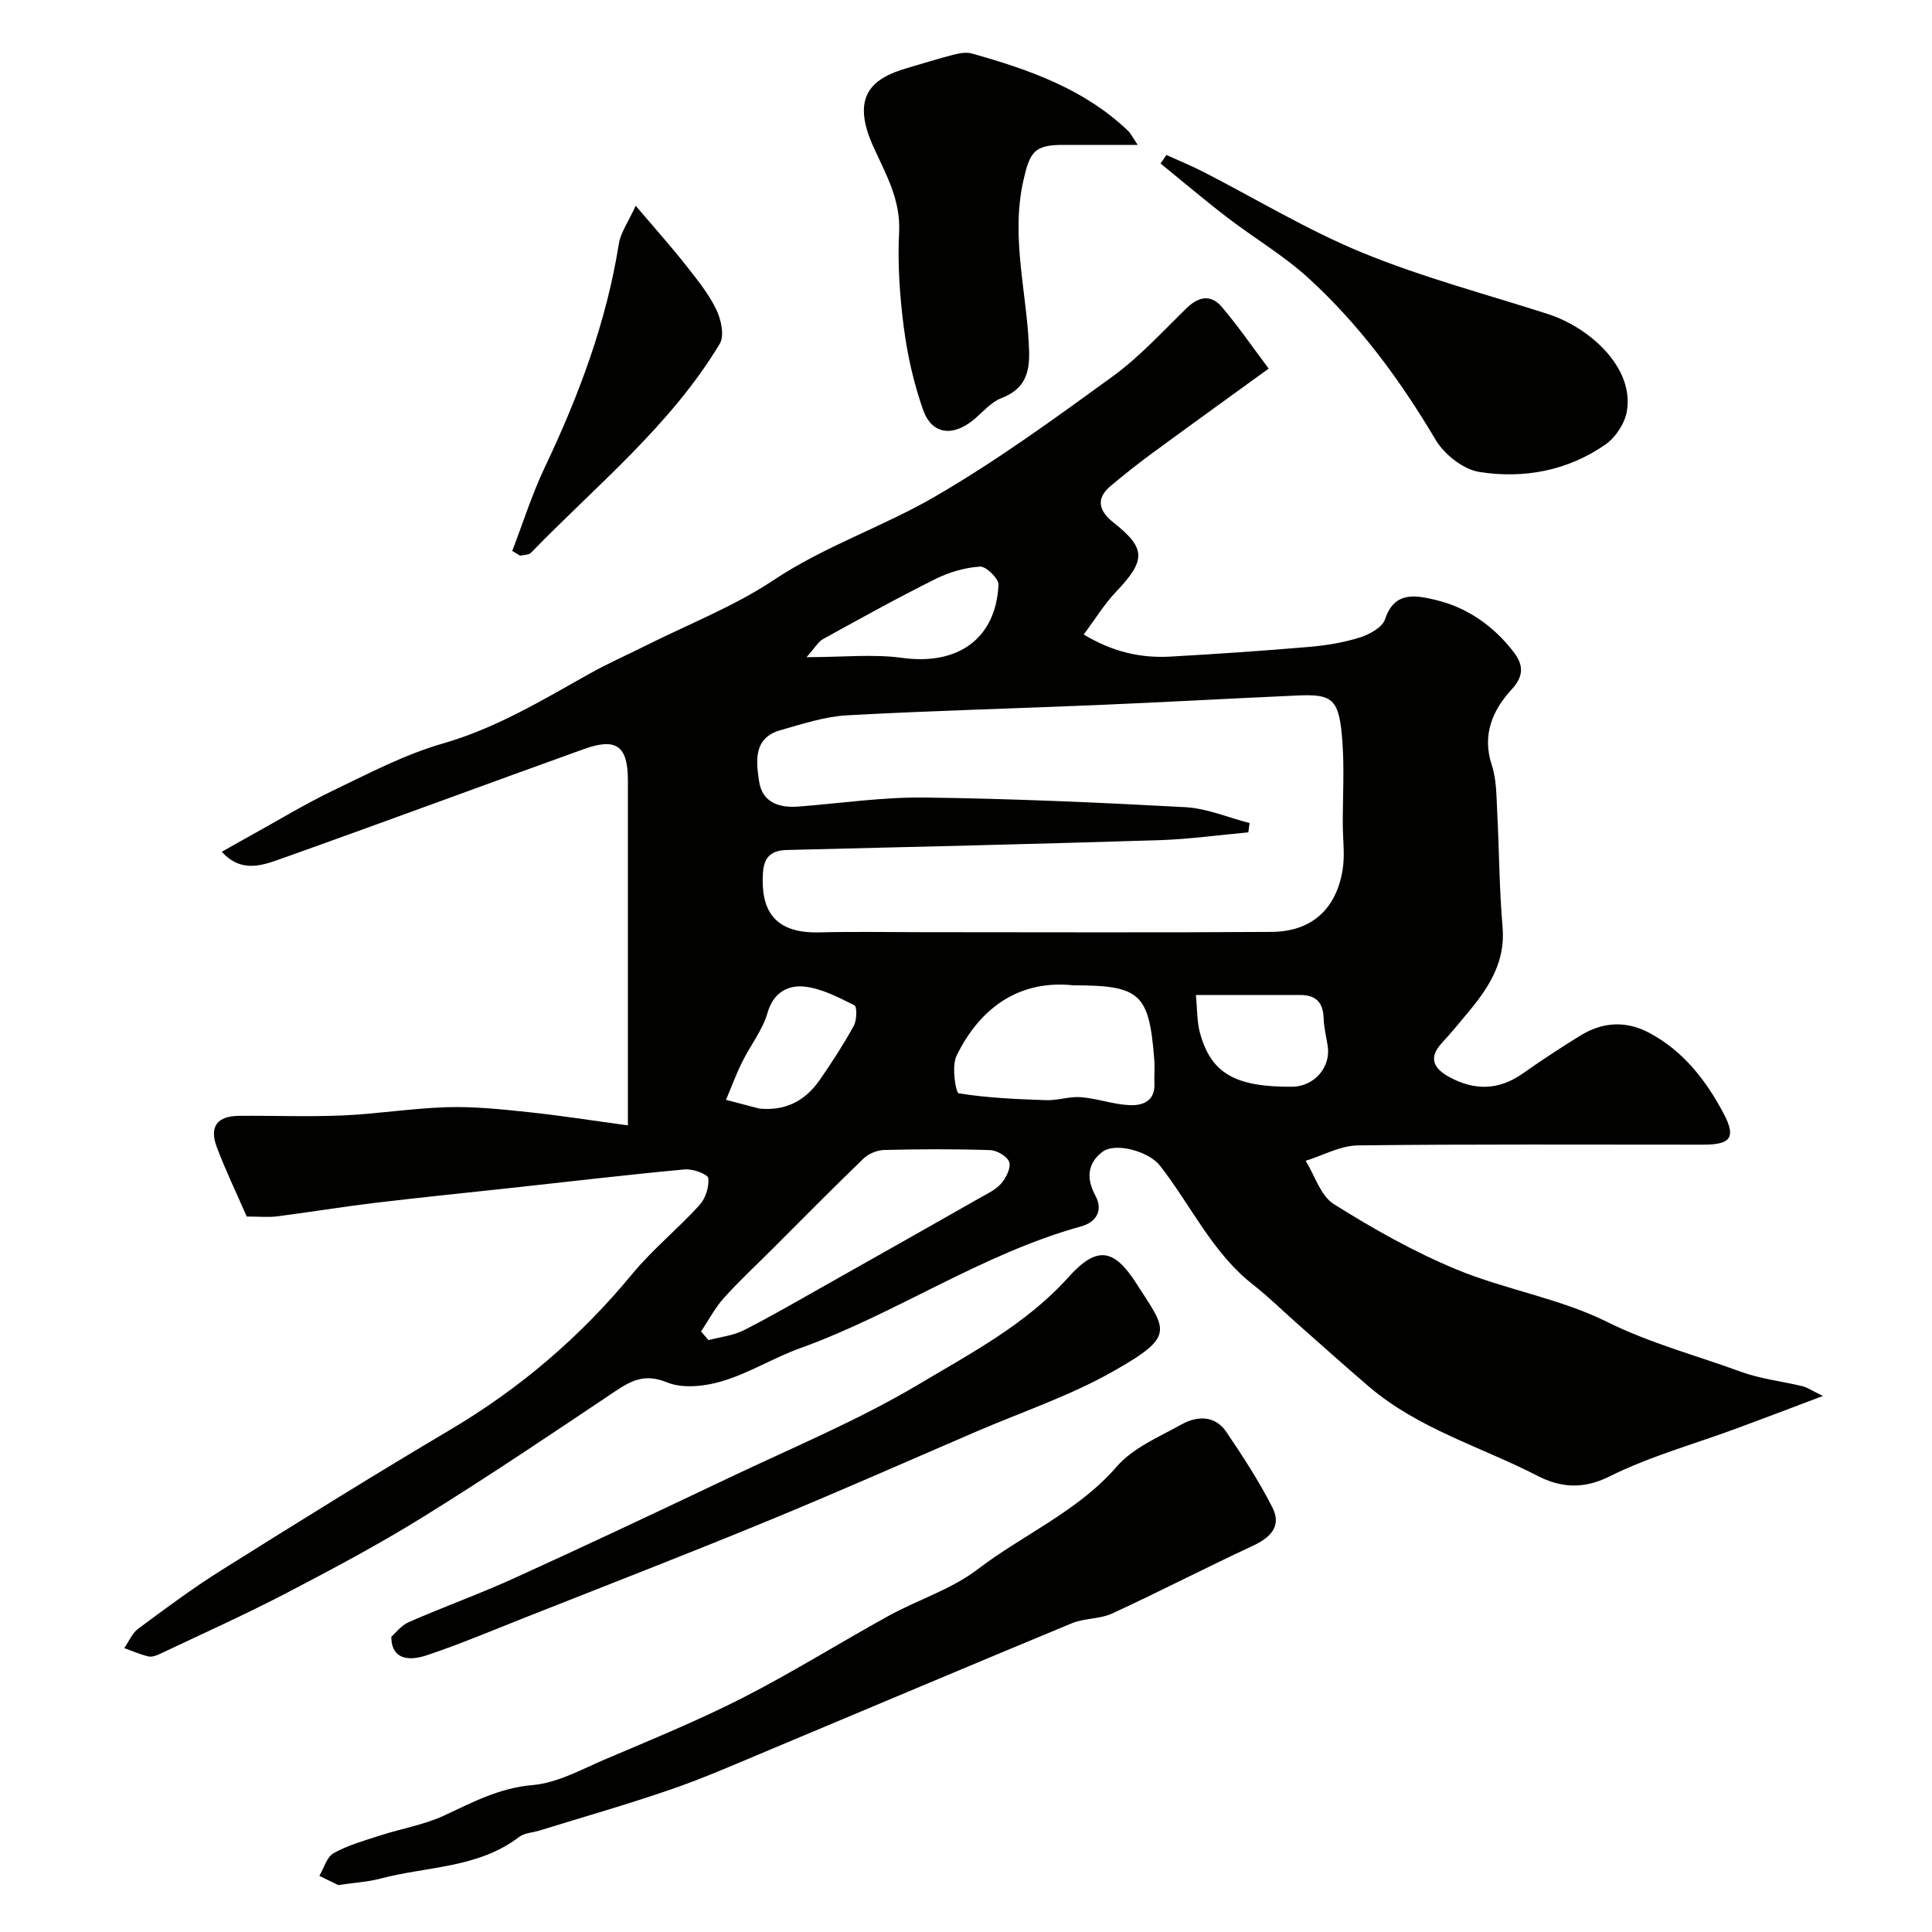
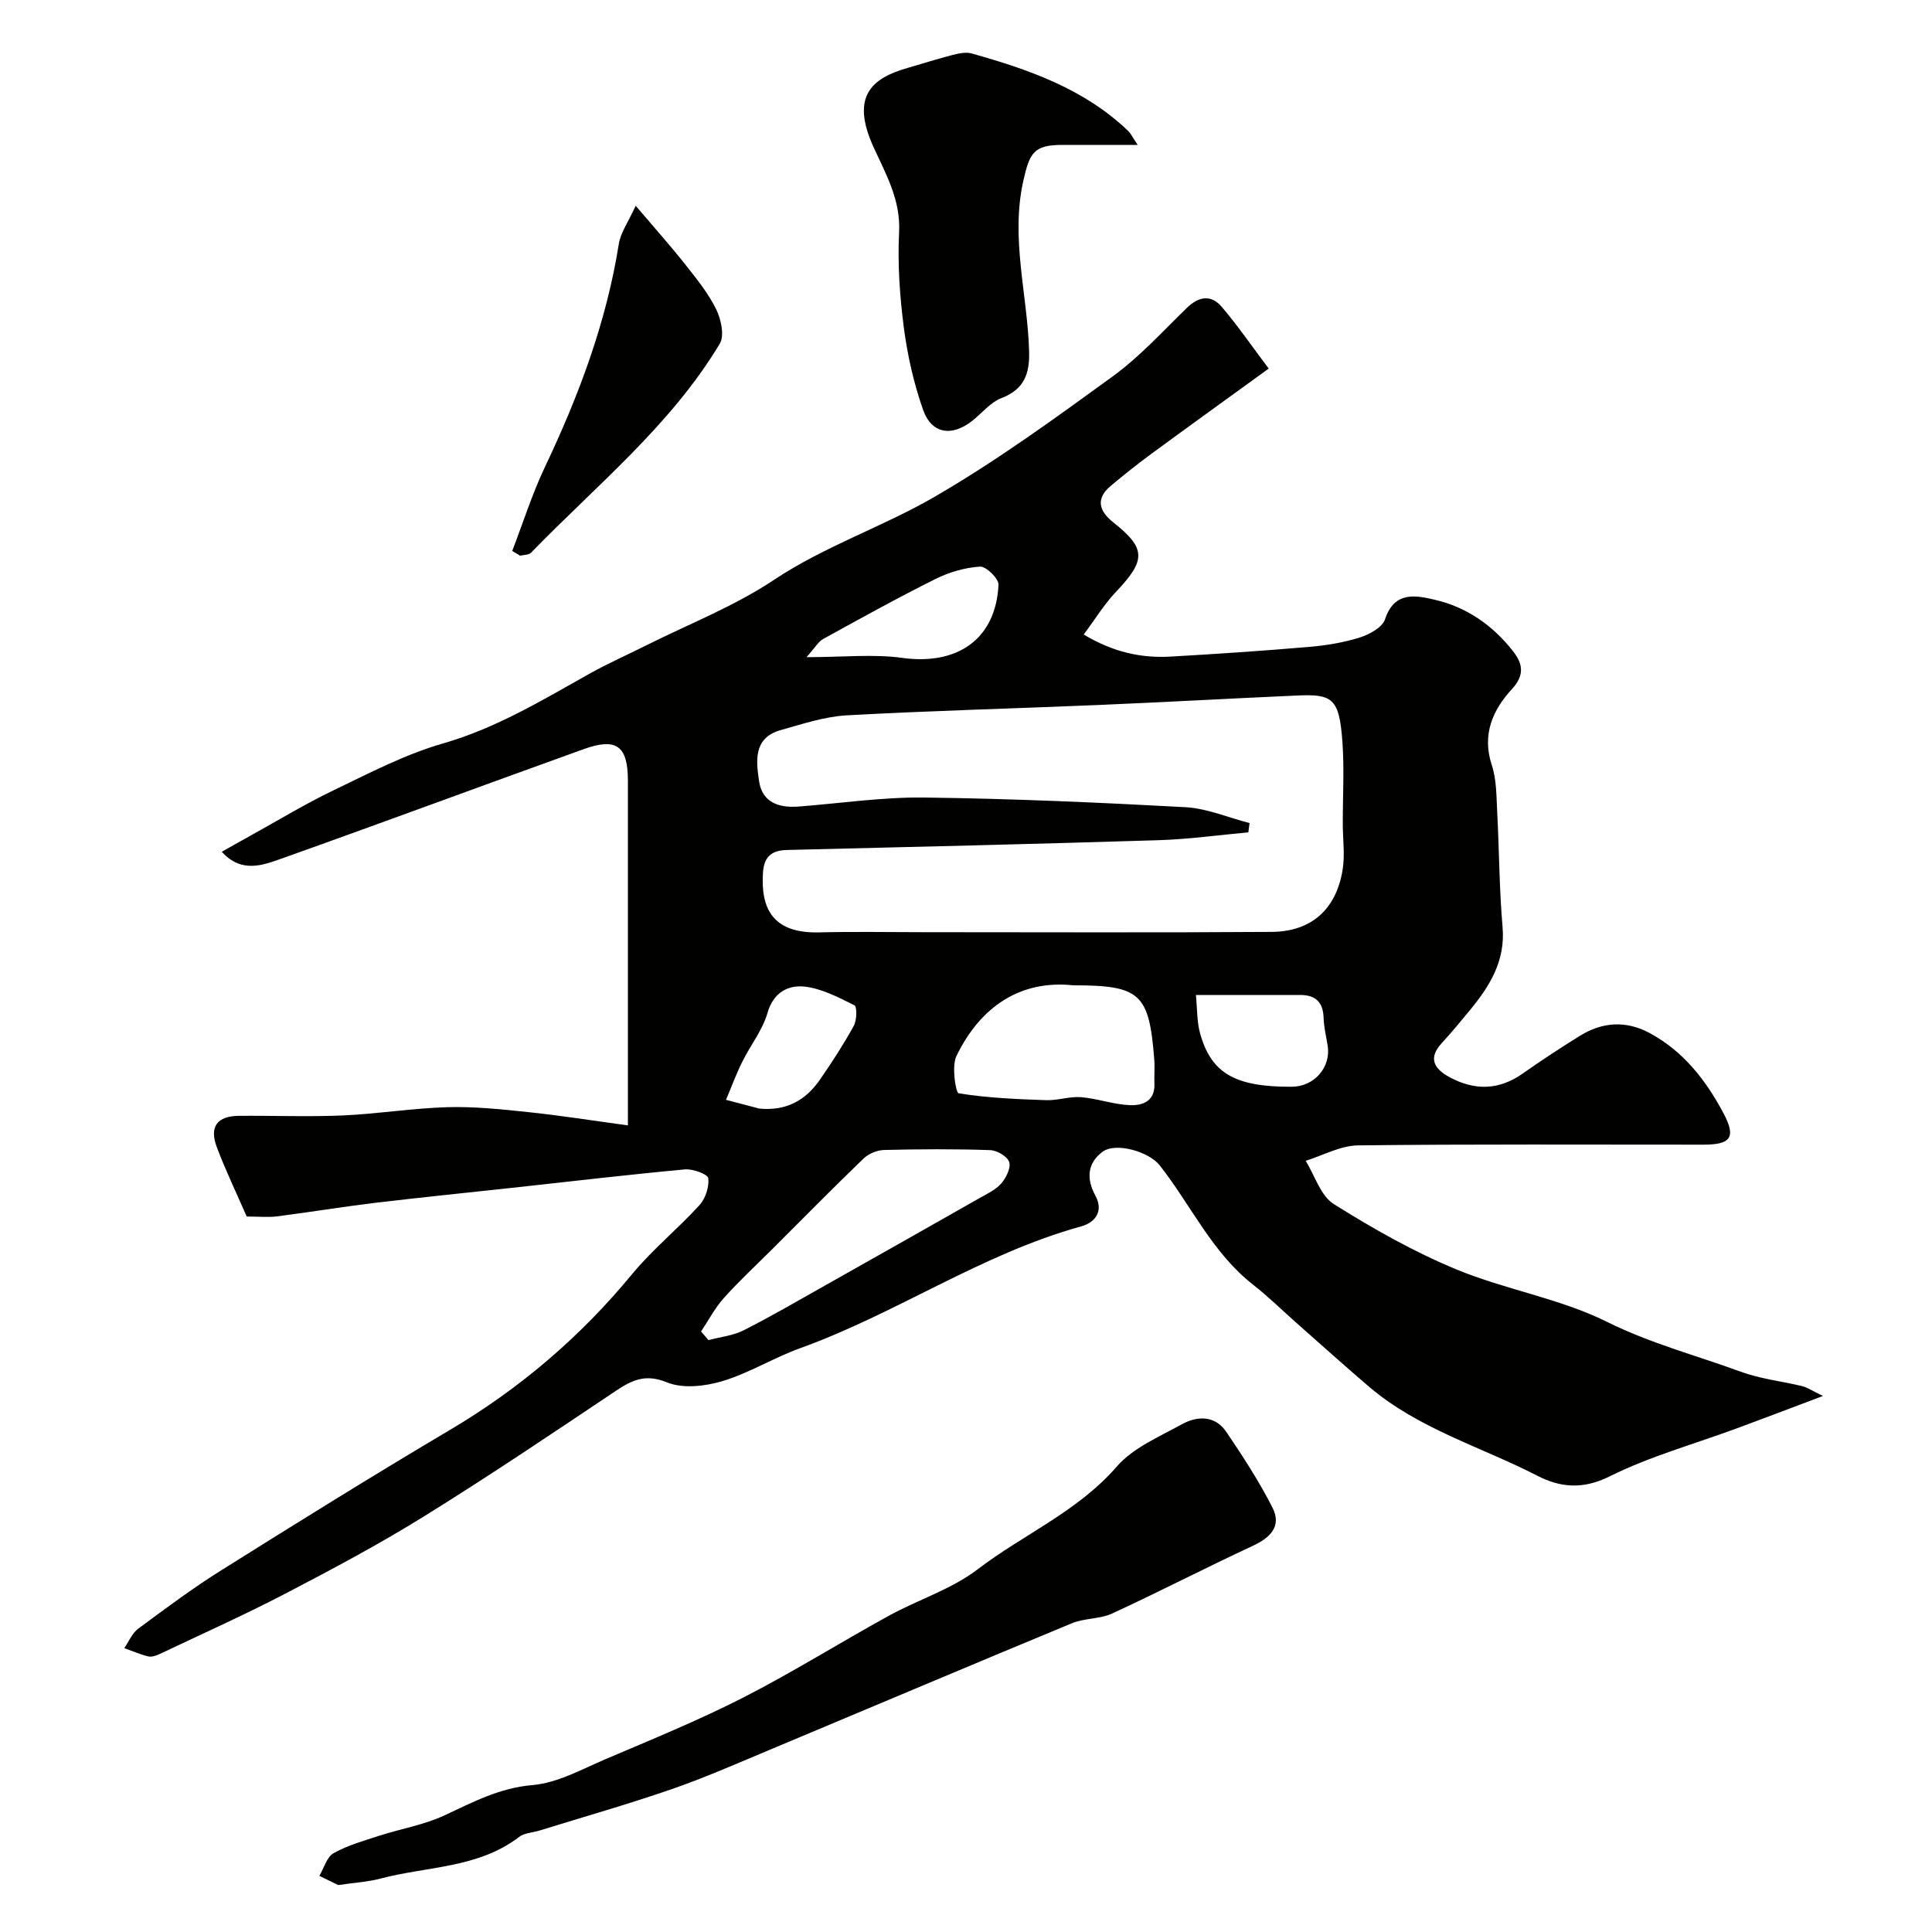
<svg xmlns="http://www.w3.org/2000/svg" enable-background="new 0 0 400 400" viewBox="0 0 400 400">
  <g fill="#010100">
-     <path d="m51.08 251.87c-2.09-4.8-4.35-9.48-6.18-14.33-1.62-4.29.06-6.49 4.63-6.52 7.16-.06 14.34.23 21.49-.08 7.21-.32 14.38-1.5 21.59-1.71 5.57-.16 11.18.43 16.74 1.02 6.65.69 13.26 1.75 20.65 2.75 0-1.73 0-3.31 0-4.88 0-22.16.01-44.32 0-66.49 0-7.18-2.35-8.97-9.12-6.54-20.81 7.48-41.53 15.18-62.36 22.59-4.03 1.43-8.5 3.22-12.6-1.33 1.98-1.12 3.79-2.15 5.61-3.15 5.8-3.2 11.47-6.66 17.43-9.53 7.44-3.57 14.87-7.48 22.74-9.74 11.02-3.17 20.56-8.96 30.36-14.45 3.82-2.14 7.85-3.91 11.77-5.88 8.85-4.43 18.22-8.08 26.39-13.53 10.55-7.02 22.52-10.98 33.29-17.22 12.8-7.42 24.86-16.2 36.86-24.92 5.58-4.06 10.33-9.29 15.31-14.14 2.49-2.43 5.05-2.87 7.27-.26 3.36 3.95 6.31 8.25 9.72 12.78-8.4 6.09-16.34 11.81-24.23 17.6-2.9 2.13-5.71 4.38-8.47 6.68-3.28 2.74-2.33 5.31.57 7.6 6.75 5.34 6.75 7.78.52 14.34-2.42 2.54-4.28 5.61-6.69 8.84 6.06 3.64 11.86 4.92 17.99 4.57 9.54-.54 19.08-1.19 28.6-2 3.54-.3 7.13-.88 10.5-1.93 2.02-.63 4.73-2.09 5.29-3.78 1.96-5.95 6.45-4.96 10.39-4.04 6.56 1.53 11.99 5.33 16.15 10.68 1.97 2.53 2.43 4.88-.27 7.81-3.97 4.32-6.24 9.4-4.16 15.72 1 3.04.95 6.47 1.12 9.74.42 7.93.42 15.89 1.11 23.79.61 7.05-2.67 12.25-6.8 17.27-1.88 2.28-3.77 4.57-5.77 6.74-2.92 3.17-1.59 5.34 1.57 7.06 5.2 2.83 10.24 2.75 15.21-.76 3.86-2.73 7.83-5.32 11.85-7.81 4.65-2.87 9.51-3.17 14.39-.55 7.04 3.78 11.75 9.9 15.34 16.7 2.63 4.99 1.37 6.41-4.23 6.41-23.83.01-47.66-.13-71.48.15-3.63.04-7.23 2.07-10.84 3.19 1.89 3.06 3.08 7.24 5.82 8.96 8.1 5.09 16.54 9.87 25.36 13.52 10.16 4.21 21.41 6 31.19 10.86 9 4.47 18.49 6.95 27.74 10.34 4.07 1.49 8.5 1.96 12.74 2.99 1.01.25 1.93.9 4.24 2.02-6.76 2.55-12.26 4.65-17.79 6.69-8.84 3.27-18.04 5.8-26.42 9.98-5.51 2.75-10.23 2.26-14.85-.12-11.71-6.03-24.68-9.72-34.93-18.48-5.07-4.33-10.02-8.79-15.02-13.2-2.97-2.62-5.79-5.42-8.9-7.85-8.54-6.65-12.92-16.51-19.39-24.75-2.25-2.87-9.17-4.88-11.89-2.8-3.09 2.35-3.36 5.51-1.44 9.06 1.69 3.11.11 5.51-2.95 6.36-20.58 5.68-38.25 18.04-58.18 25.22-5.47 1.97-10.53 5.14-16.07 6.81-3.59 1.08-8.19 1.61-11.48.27-4.51-1.84-7.27-.48-10.71 1.82-13.1 8.78-26.2 17.6-39.6 25.91-9.26 5.75-18.91 10.89-28.58 15.93-8.58 4.47-17.42 8.43-26.17 12.58-.72.34-1.65.66-2.36.49-1.69-.41-3.31-1.12-4.96-1.71.94-1.36 1.62-3.09 2.88-4.02 5.64-4.18 11.28-8.39 17.22-12.11 15.69-9.84 31.41-19.63 47.34-29.06 14.48-8.57 26.98-19.25 37.68-32.22 4.22-5.12 9.47-9.37 13.96-14.3 1.25-1.37 2.04-3.79 1.83-5.59-.1-.82-3.2-1.97-4.84-1.82-11.92 1.11-23.81 2.51-35.7 3.81-9.46 1.03-18.93 1.98-28.38 3.11-6.81.82-13.59 1.94-20.4 2.81-1.8.22-3.65.03-6.24.03zm207.63-81.46c-.09.64-.18 1.28-.26 1.92-6.15.56-12.3 1.42-18.47 1.62-25.68.8-51.37 1.41-77.06 2.03-3.26.08-4.76 1.45-4.96 4.78-.46 7.38 2.05 12.52 11.65 12.28 7.19-.18 14.39-.04 21.59-.04 24.02 0 48.05.11 72.07-.06 8.23-.06 13.35-4.65 14.7-12.82.51-3.1.04-6.36.04-9.55-.01-5.66.33-11.35-.08-16.99-.65-9.02-2.03-9.91-9.42-9.58-13.7.61-27.39 1.38-41.09 1.96-17.36.74-34.73 1.18-52.07 2.14-4.62.26-9.21 1.79-13.72 3.06-5.7 1.6-5.09 6.41-4.47 10.59.65 4.39 4.1 5.55 8.16 5.24 8.7-.67 17.4-1.98 26.09-1.87 18.03.23 36.06 1.02 54.06 2 4.45.26 8.83 2.15 13.24 3.29zm-113.56 105.26c.51.6 1.03 1.19 1.54 1.79 2.44-.66 5.08-.92 7.29-2.04 5.81-2.95 11.45-6.24 17.13-9.44 10.6-5.97 21.18-11.95 31.75-17.96 1.55-.88 3.3-1.69 4.43-2.99 1.01-1.17 2.04-3.22 1.66-4.43-.37-1.17-2.53-2.43-3.94-2.48-7.32-.25-14.65-.21-21.98-.03-1.45.04-3.22.78-4.26 1.79-6.4 6.17-12.64 12.51-18.93 18.79-3.35 3.34-6.83 6.56-9.98 10.08-1.85 2.06-3.16 4.59-4.71 6.92zm77.07-71.67c-10.77-1.15-19.14 4.22-24.2 14.63-1.03 2.12-.15 7.63.47 7.73 5.97.96 12.06 1.21 18.13 1.42 2.4.08 4.85-.82 7.22-.62 3.37.28 6.67 1.5 10.03 1.65 2.66.12 5.29-.79 5.14-4.45-.07-1.66.1-3.33-.03-4.98-1.07-13.66-2.83-15.38-16.76-15.38zm25.38 2c.29 2.96.2 5.51.84 7.85 2.29 8.38 7.28 11.21 19.02 11.15 4.63-.02 8.13-4.03 7.42-8.48-.3-1.91-.78-3.82-.84-5.74-.1-3.31-1.67-4.8-4.92-4.78-7.13.02-14.27 0-21.52 0zm-80.62-69.94c7.59 0 13.82-.68 19.83.15 11.47 1.57 19.37-3.9 19.92-15.15.06-1.26-2.57-3.83-3.82-3.75-3.13.2-6.4 1.15-9.24 2.57-7.86 3.91-15.55 8.18-23.25 12.42-1.01.55-1.66 1.78-3.44 3.76zm-9.76 93.46c5.52.53 9.55-1.67 12.52-5.96 2.51-3.62 4.91-7.33 7.03-11.18.64-1.16.69-3.97.13-4.25-3.35-1.65-6.89-3.54-10.5-3.88-3.22-.3-6.27 1.21-7.48 5.41-1.03 3.61-3.56 6.77-5.26 10.21-1.26 2.54-2.24 5.22-3.35 7.84 2.31.6 4.61 1.21 6.91 1.81z" />
+     <path d="m51.08 251.87c-2.09-4.8-4.35-9.48-6.18-14.33-1.62-4.29.06-6.49 4.63-6.52 7.16-.06 14.34.23 21.49-.08 7.21-.32 14.38-1.5 21.59-1.71 5.57-.16 11.18.43 16.74 1.02 6.65.69 13.26 1.75 20.65 2.75 0-1.73 0-3.31 0-4.88 0-22.16.01-44.32 0-66.49 0-7.18-2.35-8.97-9.12-6.54-20.81 7.48-41.53 15.18-62.36 22.59-4.03 1.43-8.5 3.22-12.6-1.33 1.98-1.12 3.79-2.15 5.61-3.15 5.8-3.2 11.47-6.66 17.43-9.53 7.44-3.57 14.87-7.48 22.74-9.74 11.02-3.17 20.56-8.96 30.36-14.45 3.82-2.14 7.85-3.91 11.77-5.88 8.85-4.43 18.22-8.08 26.39-13.53 10.55-7.02 22.52-10.98 33.29-17.22 12.8-7.42 24.86-16.2 36.86-24.92 5.58-4.06 10.33-9.29 15.31-14.14 2.49-2.43 5.05-2.87 7.27-.26 3.36 3.95 6.31 8.25 9.72 12.78-8.4 6.09-16.34 11.81-24.23 17.6-2.9 2.13-5.71 4.38-8.47 6.68-3.28 2.74-2.33 5.31.57 7.6 6.75 5.34 6.75 7.78.52 14.34-2.42 2.54-4.28 5.61-6.69 8.84 6.06 3.64 11.86 4.92 17.99 4.57 9.54-.54 19.08-1.19 28.6-2 3.54-.3 7.13-.88 10.5-1.93 2.02-.63 4.73-2.09 5.29-3.78 1.96-5.95 6.45-4.96 10.39-4.04 6.56 1.53 11.99 5.33 16.15 10.68 1.97 2.53 2.43 4.88-.27 7.81-3.97 4.32-6.24 9.4-4.16 15.72 1 3.04.95 6.47 1.12 9.74.42 7.93.42 15.89 1.11 23.79.61 7.05-2.67 12.25-6.8 17.27-1.88 2.28-3.77 4.57-5.77 6.74-2.92 3.17-1.59 5.34 1.57 7.06 5.2 2.83 10.24 2.75 15.21-.76 3.86-2.73 7.83-5.32 11.85-7.81 4.65-2.87 9.51-3.17 14.39-.55 7.04 3.78 11.75 9.9 15.34 16.7 2.63 4.99 1.37 6.41-4.23 6.41-23.83.01-47.66-.13-71.48.15-3.63.04-7.23 2.07-10.84 3.19 1.89 3.06 3.08 7.24 5.82 8.96 8.1 5.09 16.54 9.87 25.36 13.52 10.16 4.21 21.41 6 31.19 10.86 9 4.47 18.49 6.95 27.74 10.34 4.07 1.49 8.5 1.96 12.74 2.99 1.01.25 1.93.9 4.24 2.02-6.76 2.55-12.26 4.65-17.79 6.69-8.84 3.27-18.04 5.8-26.42 9.98-5.51 2.75-10.23 2.26-14.85-.12-11.71-6.03-24.68-9.72-34.93-18.48-5.07-4.33-10.02-8.79-15.02-13.2-2.97-2.62-5.79-5.42-8.9-7.85-8.54-6.65-12.92-16.51-19.39-24.75-2.25-2.87-9.17-4.88-11.89-2.8-3.09 2.35-3.36 5.51-1.44 9.06 1.69 3.11.11 5.51-2.95 6.36-20.58 5.68-38.25 18.04-58.18 25.22-5.47 1.97-10.53 5.14-16.07 6.81-3.59 1.08-8.19 1.61-11.48.27-4.51-1.84-7.27-.48-10.71 1.82-13.1 8.78-26.2 17.6-39.6 25.91-9.26 5.75-18.91 10.89-28.58 15.93-8.58 4.47-17.42 8.43-26.17 12.58-.72.34-1.65.66-2.36.49-1.69-.41-3.31-1.12-4.96-1.71.94-1.36 1.62-3.09 2.88-4.02 5.64-4.18 11.28-8.39 17.22-12.11 15.69-9.84 31.41-19.63 47.34-29.06 14.48-8.57 26.98-19.25 37.68-32.22 4.22-5.12 9.47-9.37 13.96-14.3 1.25-1.37 2.04-3.79 1.83-5.59-.1-.82-3.2-1.97-4.84-1.82-11.92 1.11-23.81 2.51-35.7 3.81-9.46 1.03-18.93 1.98-28.38 3.11-6.81.82-13.59 1.94-20.4 2.81-1.8.22-3.65.03-6.24.03m207.63-81.46c-.09.64-.18 1.28-.26 1.92-6.15.56-12.3 1.42-18.47 1.62-25.68.8-51.37 1.41-77.06 2.03-3.26.08-4.76 1.45-4.96 4.78-.46 7.38 2.05 12.52 11.65 12.28 7.19-.18 14.39-.04 21.59-.04 24.02 0 48.05.11 72.07-.06 8.23-.06 13.35-4.65 14.7-12.82.51-3.1.04-6.36.04-9.55-.01-5.66.33-11.35-.08-16.99-.65-9.02-2.03-9.91-9.42-9.58-13.7.61-27.39 1.38-41.09 1.96-17.36.74-34.73 1.18-52.07 2.14-4.62.26-9.21 1.79-13.72 3.06-5.7 1.6-5.09 6.41-4.47 10.59.65 4.39 4.1 5.55 8.16 5.24 8.7-.67 17.4-1.98 26.09-1.87 18.03.23 36.06 1.02 54.06 2 4.45.26 8.83 2.15 13.24 3.29zm-113.56 105.26c.51.6 1.03 1.19 1.54 1.79 2.44-.66 5.08-.92 7.29-2.04 5.81-2.95 11.45-6.24 17.13-9.44 10.6-5.97 21.18-11.95 31.75-17.96 1.55-.88 3.3-1.69 4.43-2.99 1.01-1.17 2.04-3.22 1.66-4.43-.37-1.17-2.53-2.43-3.94-2.48-7.32-.25-14.65-.21-21.98-.03-1.45.04-3.22.78-4.26 1.79-6.4 6.17-12.64 12.51-18.93 18.79-3.35 3.34-6.83 6.56-9.98 10.08-1.85 2.06-3.16 4.59-4.71 6.92zm77.07-71.67c-10.77-1.15-19.14 4.22-24.2 14.63-1.03 2.12-.15 7.63.47 7.73 5.97.96 12.06 1.21 18.13 1.42 2.4.08 4.85-.82 7.22-.62 3.37.28 6.67 1.5 10.03 1.65 2.66.12 5.29-.79 5.14-4.45-.07-1.66.1-3.33-.03-4.98-1.07-13.66-2.83-15.38-16.76-15.38zm25.38 2c.29 2.96.2 5.51.84 7.85 2.29 8.38 7.28 11.21 19.02 11.15 4.63-.02 8.13-4.03 7.42-8.48-.3-1.91-.78-3.82-.84-5.74-.1-3.31-1.67-4.8-4.92-4.78-7.13.02-14.27 0-21.52 0zm-80.62-69.94c7.59 0 13.82-.68 19.83.15 11.47 1.57 19.37-3.9 19.92-15.15.06-1.26-2.57-3.83-3.82-3.75-3.13.2-6.4 1.15-9.24 2.57-7.86 3.91-15.55 8.18-23.25 12.42-1.01.55-1.66 1.78-3.44 3.76zm-9.76 93.46c5.52.53 9.55-1.67 12.52-5.96 2.51-3.62 4.91-7.33 7.03-11.18.64-1.16.69-3.97.13-4.25-3.35-1.65-6.89-3.54-10.5-3.88-3.22-.3-6.27 1.21-7.48 5.41-1.03 3.61-3.56 6.77-5.26 10.21-1.26 2.54-2.24 5.22-3.35 7.84 2.31.6 4.61 1.21 6.91 1.81z" />
    <path d="m70.03 390.28c-.89-.43-2.4-1.17-3.91-1.9.96-1.61 1.53-3.91 2.95-4.7 2.93-1.64 6.28-2.58 9.52-3.63 4.45-1.44 9.18-2.22 13.38-4.17 5.91-2.75 11.42-5.72 18.29-6.3 5.14-.44 10.14-3.24 15.05-5.34 9.57-4.08 19.23-8.02 28.49-12.74 10.28-5.25 20.09-11.4 30.21-16.97 6.07-3.34 12.98-5.48 18.4-9.62 9.47-7.24 20.72-11.95 28.8-21.27 3.38-3.89 8.76-6.15 13.46-8.75 3.24-1.79 6.9-1.87 9.24 1.59 3.42 5.06 6.78 10.21 9.54 15.65 1.97 3.88-.45 6.24-4.14 7.95-9.74 4.53-19.28 9.47-29.03 13.97-2.56 1.18-5.76.95-8.39 2.04-20.9 8.65-41.73 17.49-62.6 26.22-6.74 2.82-13.45 5.78-20.35 8.16-9.01 3.11-18.19 5.72-27.29 8.54-1.4.43-3.08.47-4.16 1.3-8.51 6.52-19.08 6.07-28.75 8.64-2.53.67-5.18.81-8.71 1.33z" />
    <path d="m235.55 30c-5.84 0-10.73-.01-15.61 0-5.85.01-6.76 1.57-8.07 7.42-2.68 11.98.88 23.6 1.2 35.39.12 4.65-1.07 7.82-5.75 9.62-2.18.84-3.89 2.95-5.79 4.51-4.32 3.55-8.63 2.99-10.42-2.1-1.92-5.47-3.23-11.25-3.98-17-.85-6.53-1.31-13.21-.98-19.77.34-6.71-2.75-12.02-5.31-17.65-4.78-10.52-.33-14.25 7.08-16.36 3.11-.89 6.2-1.89 9.34-2.69 1.26-.32 2.73-.64 3.92-.3 11.83 3.32 23.34 7.33 32.47 16.11.43.43.7 1.03 1.9 2.82z" />
-     <path d="m81.02 338.87c.82-.71 2.02-2.33 3.61-3.03 7.3-3.19 14.81-5.89 22.05-9.19 14.78-6.73 29.48-13.66 44.15-20.64 13.24-6.3 26.89-11.96 39.44-19.44 10.82-6.45 22.21-12.42 30.93-22.13 5.9-6.56 9.42-6.03 14.17 1.43 6.15 9.64 8.21 10.66-5.08 18.15-8.88 5.01-18.72 8.31-28.13 12.36-14.5 6.24-28.93 12.64-43.53 18.64-16.65 6.85-33.43 13.35-50.17 19.97-6.64 2.63-13.23 5.41-19.99 7.68-4.7 1.59-7.48.26-7.45-3.8z" />
-     <path d="m241.49 32.09c2.54 1.15 5.14 2.21 7.62 3.48 11.01 5.64 21.67 12.13 33.08 16.8 12.4 5.08 25.47 8.53 38.27 12.64 8.42 2.7 17.87 10.89 16.38 20.07-.41 2.5-2.28 5.42-4.37 6.89-7.82 5.49-16.94 7.19-26.16 5.75-3.35-.52-7.28-3.63-9.08-6.66-7.33-12.37-15.75-23.83-26.35-33.5-5.15-4.7-11.29-8.31-16.85-12.58-4.68-3.59-9.17-7.41-13.75-11.13.4-.59.81-1.18 1.21-1.76z" />
    <path d="m106.05 114.07c2.24-5.82 4.12-11.81 6.79-17.42 7.01-14.77 12.7-29.92 15.28-46.15.37-2.35 1.95-4.51 3.49-7.9 4.03 4.74 7.29 8.38 10.31 12.21 2.32 2.93 4.73 5.91 6.36 9.23 1.01 2.06 1.75 5.46.74 7.13-10.18 16.94-25.53 29.3-39.08 43.27-.47.48-1.49.42-2.25.61-.54-.33-1.09-.66-1.64-.98z" />
  </g>
</svg>